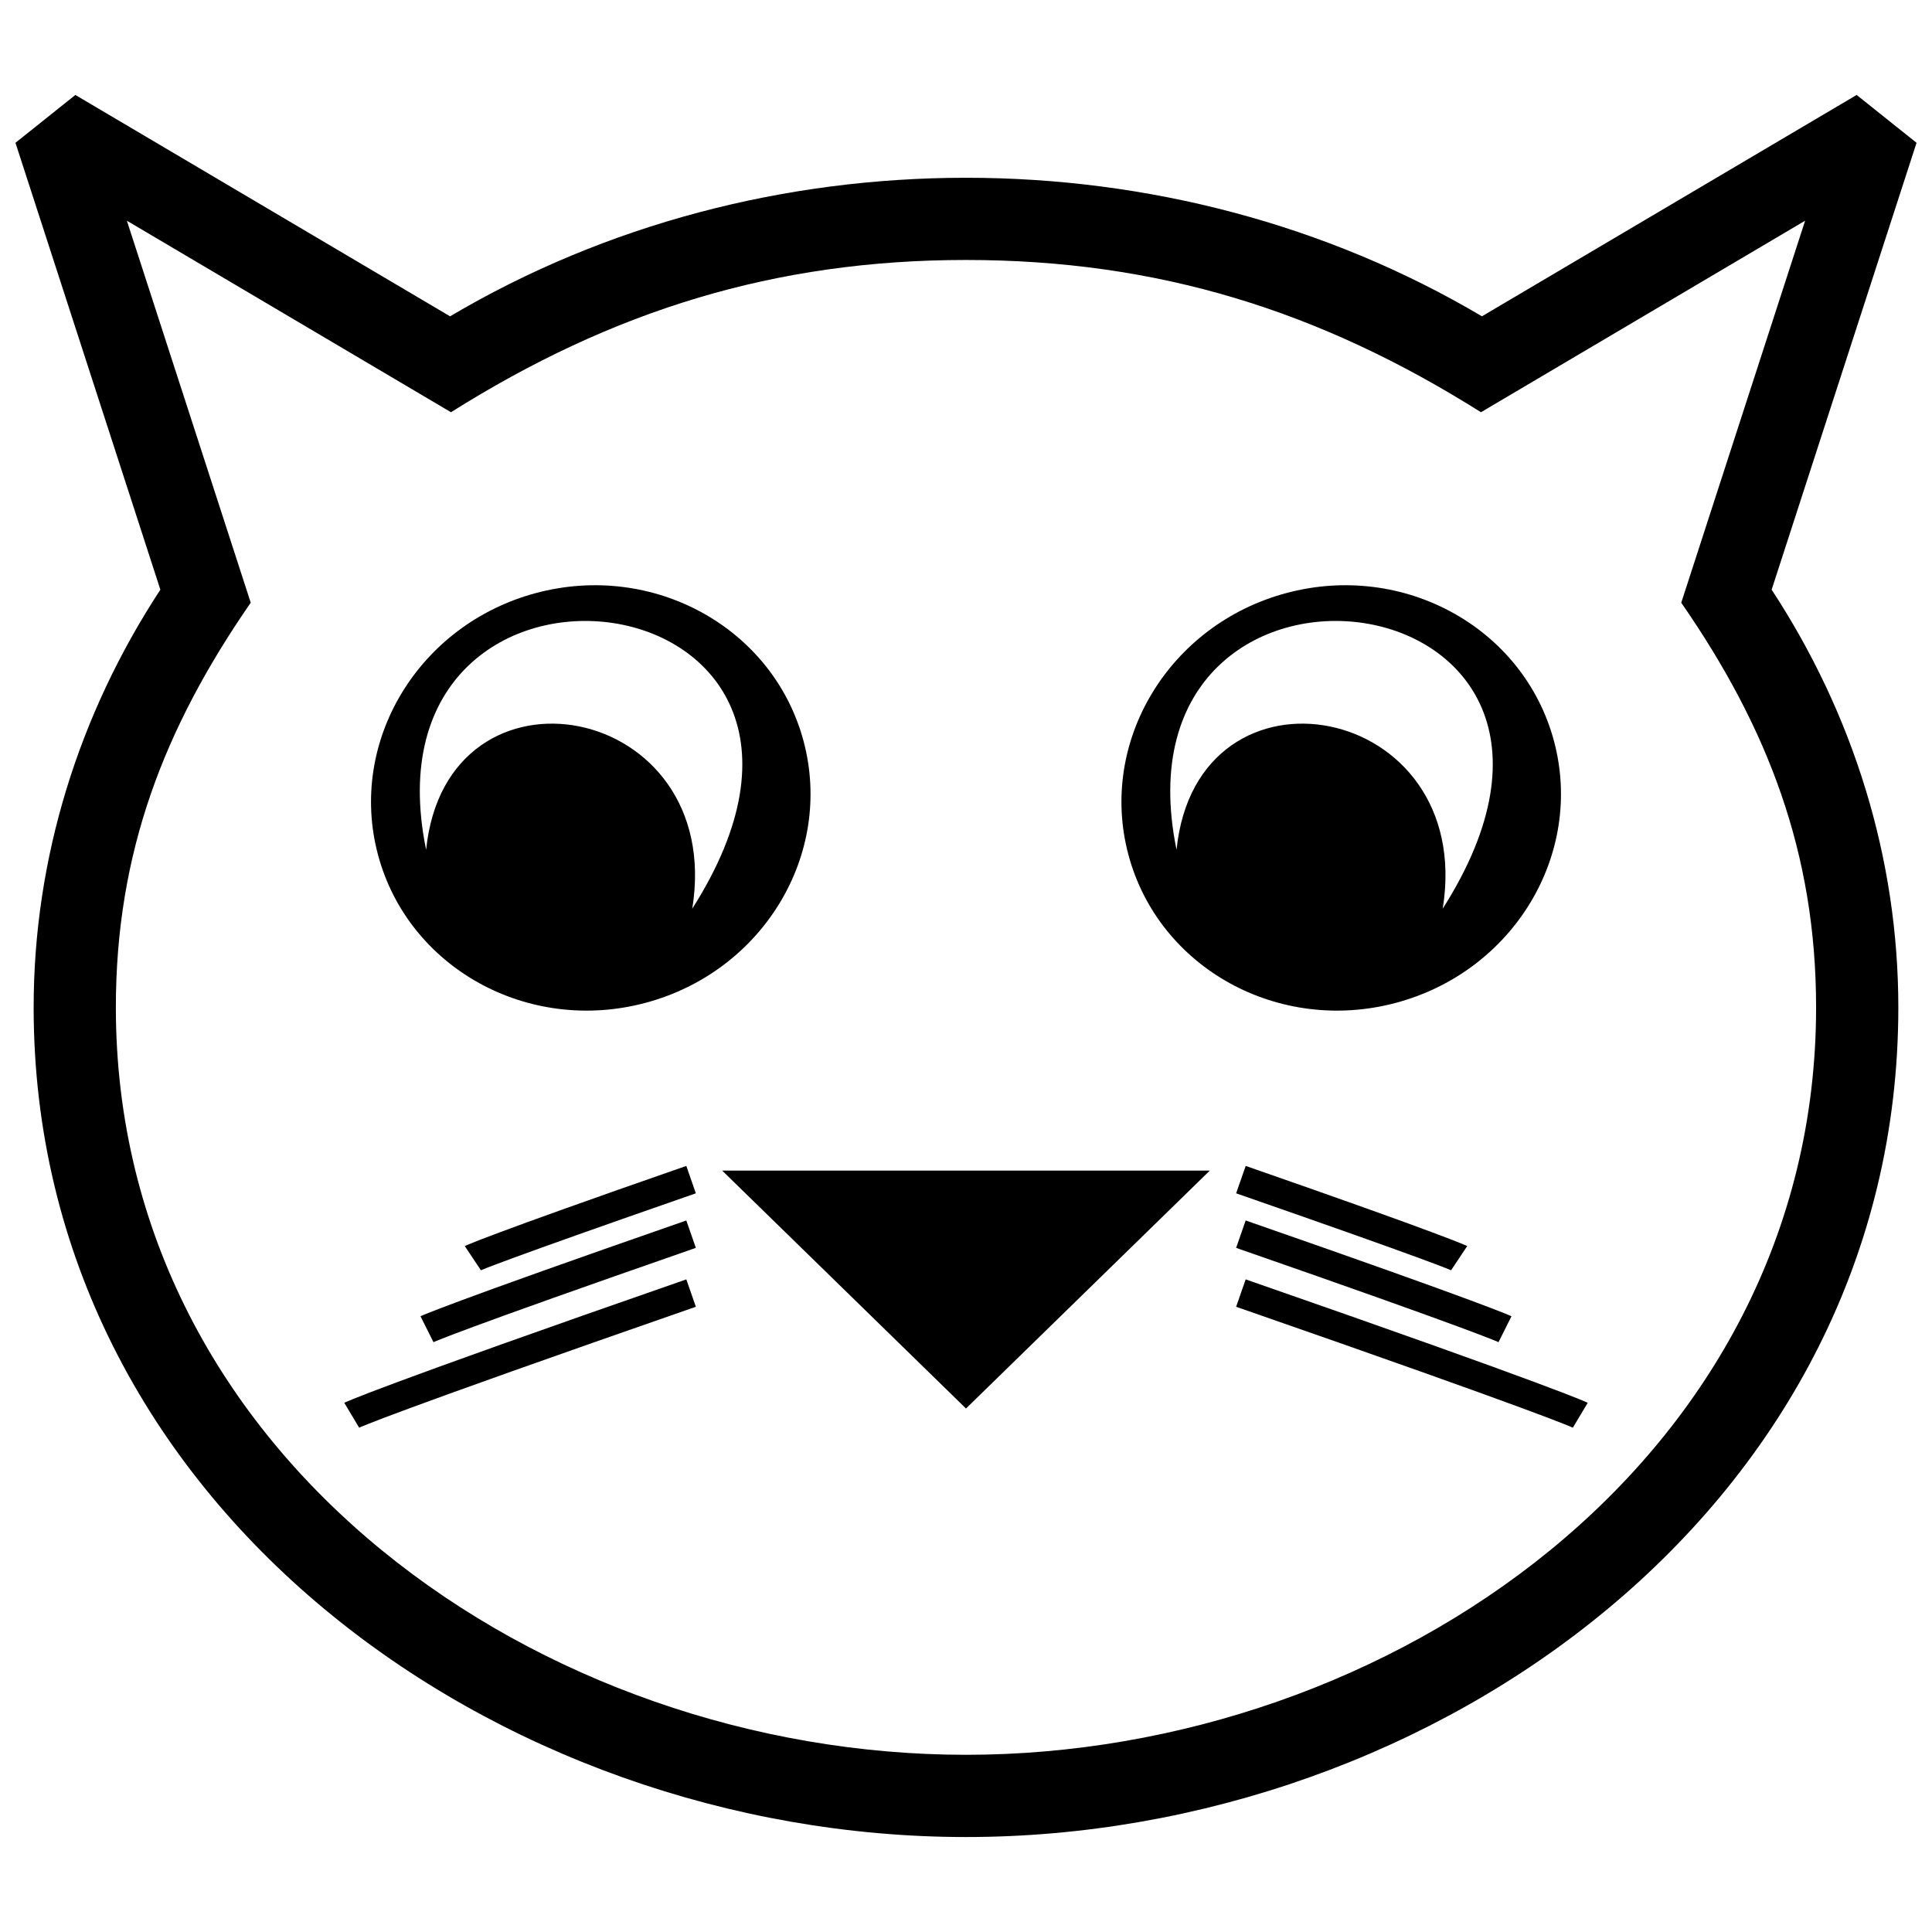
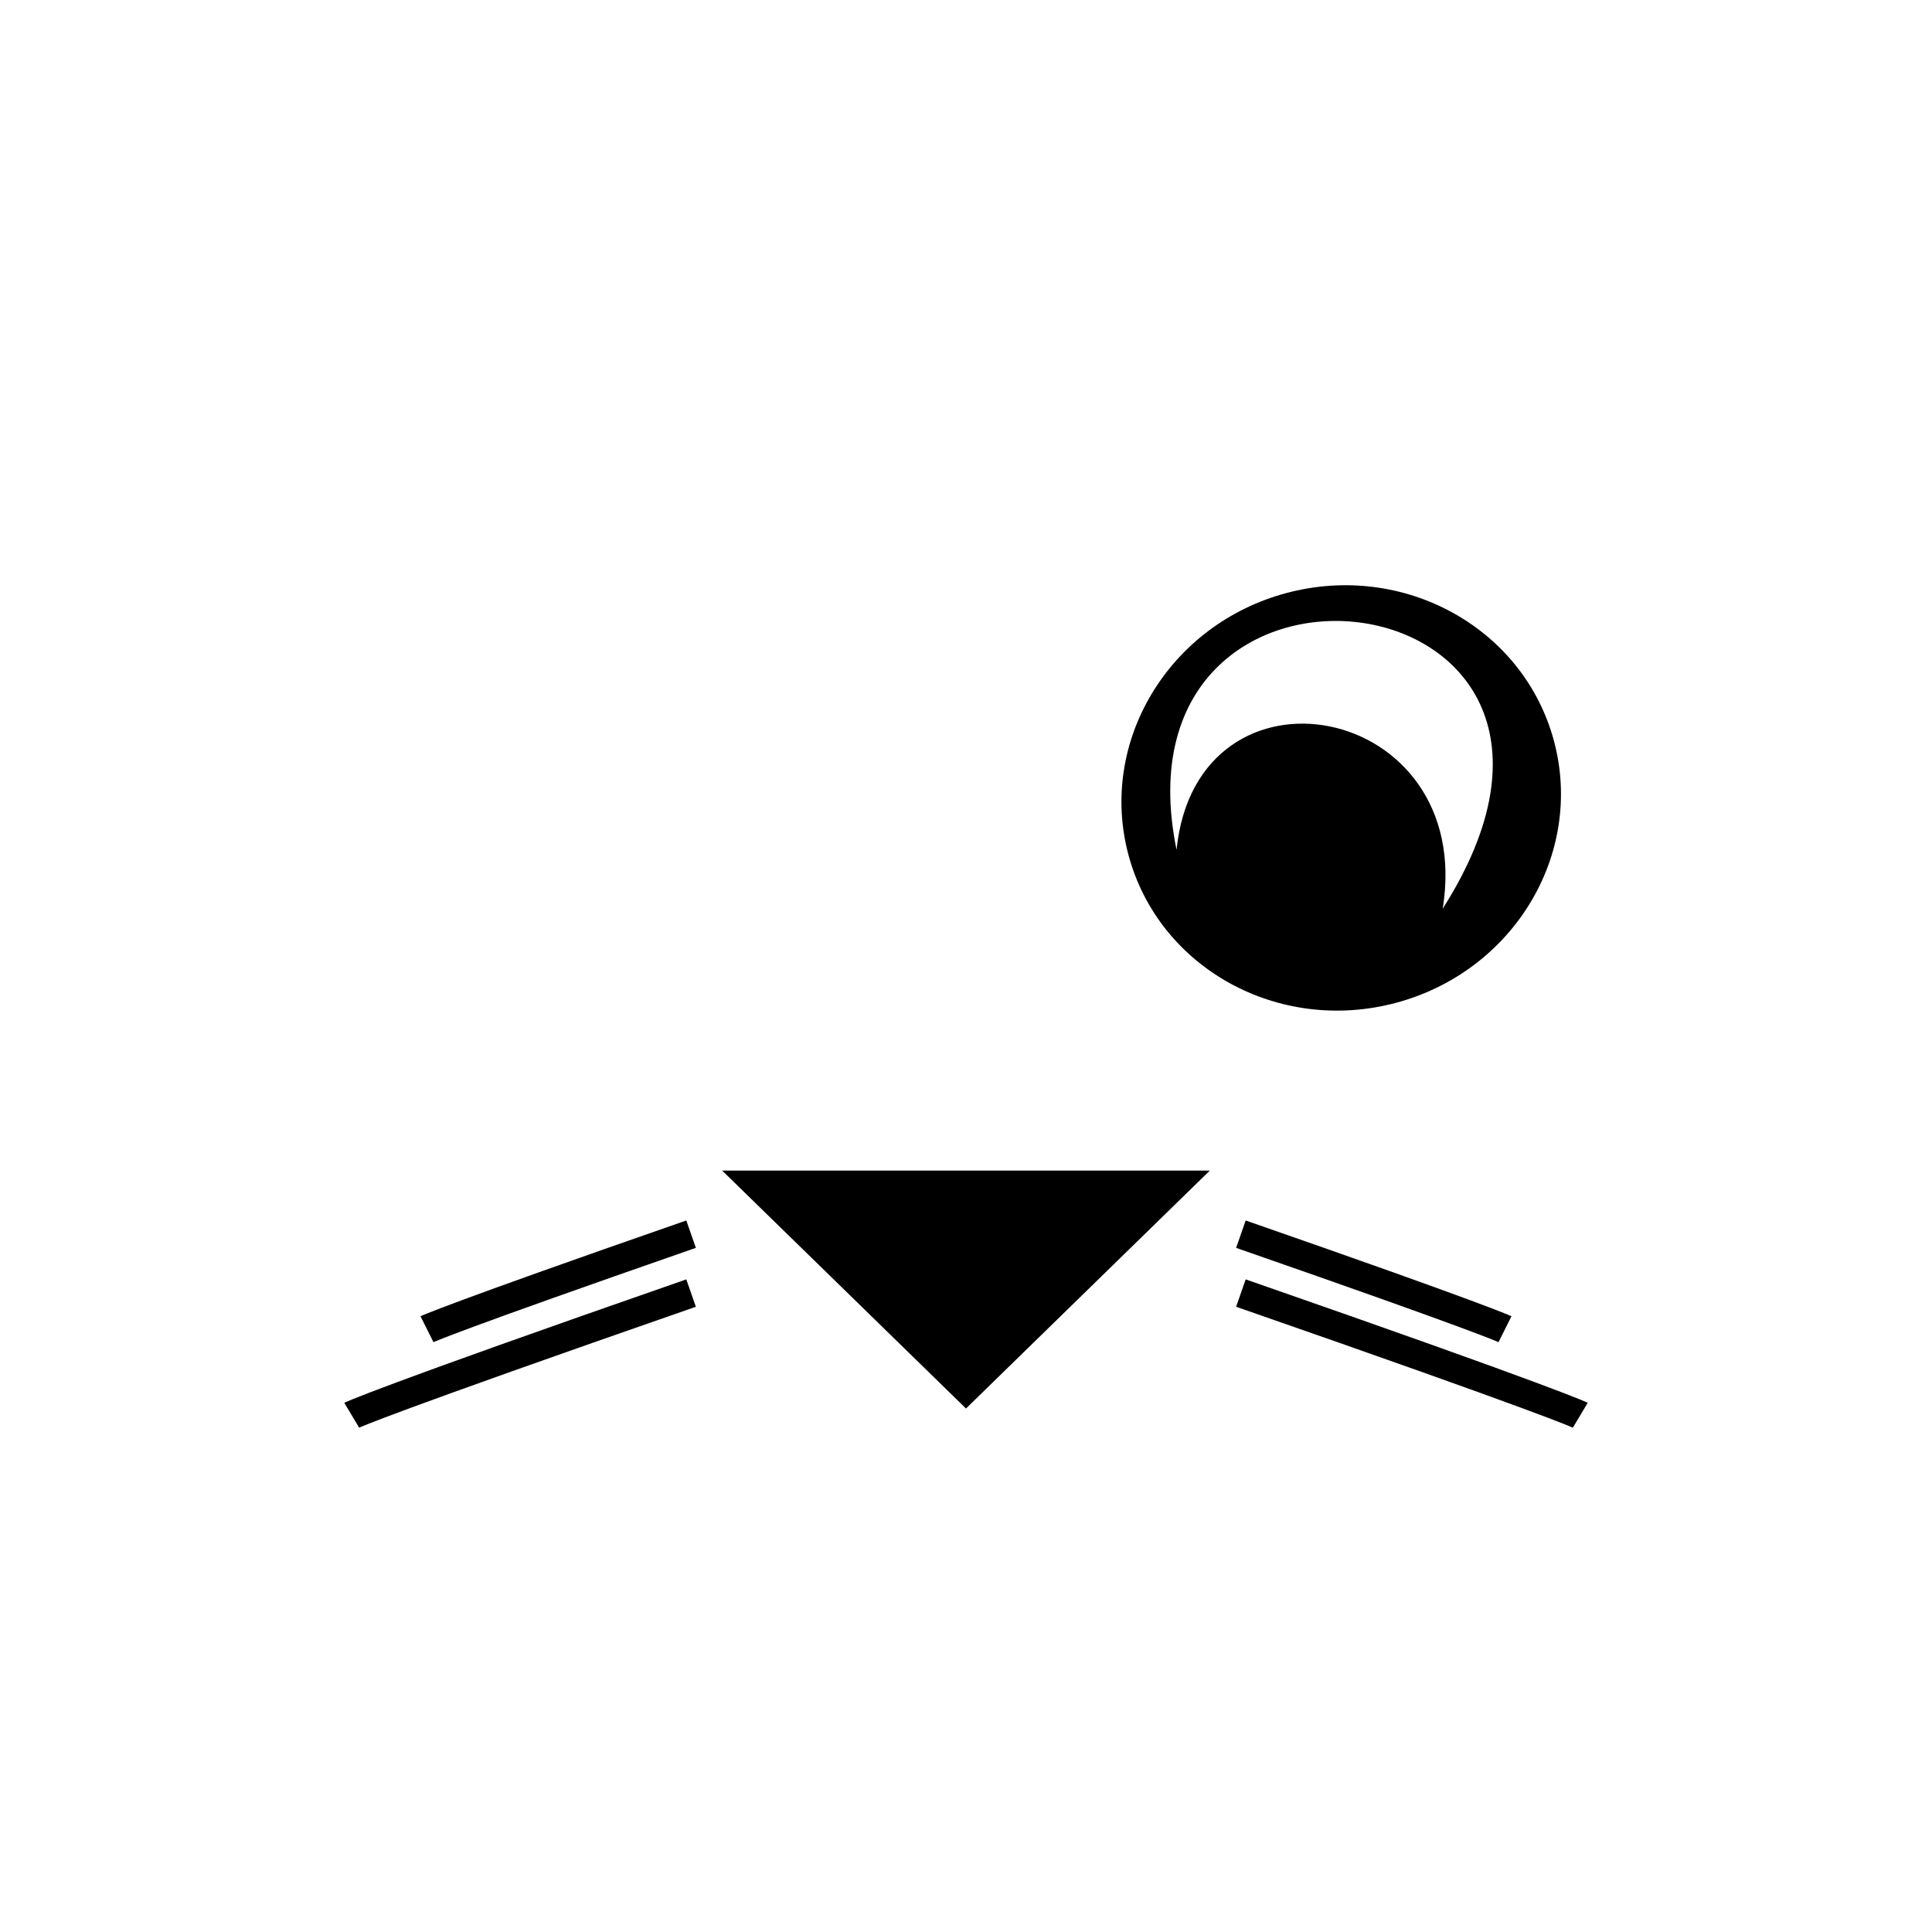
<svg xmlns="http://www.w3.org/2000/svg" width="800px" height="800px" version="1.1" viewBox="144 144 512 512">
  <defs>
    <clipPath id="a">
      <path d="m148.09 169h503.81v462h-503.81z" />
    </clipPath>
  </defs>
  <g clip-path="url(#a)">
-     <path d="m536.72 227.83 99.309-58.668 15.875 12.68-38.402 118.43c21.633 32.969 33.574 71.199 33.574 110.7 0 131.77-122.82 219.86-247.08 219.86-124.27 0-247.08-88.09-247.08-219.86 0-39.523 11.949-77.719 33.582-110.7l-38.402-118.43 15.875-12.68 99.301 58.668c41.309-24.449 88.805-36.719 136.73-36.719 47.895 0 95.445 12.27 136.73 36.719zm85.656-25.34-85.902 50.754c-42.773-26.938-85.656-40.348-136.48-40.348-50.688 0-93.715 13.441-136.48 40.348l-85.891-50.754 32.824 101.23c-23.012 33.254-35.742 66.312-35.742 107.25 0 119.71 113.05 198.07 225.29 198.07 112.24 0 225.29-78.363 225.29-198.07 0-40.746-12.723-74.047-35.734-107.24l32.824-101.24z" />
-   </g>
-   <path d="m315.11 409.75c31.137-8.348 49.863-39.414 41.828-69.398-8.031-29.984-39.789-47.523-70.926-39.184-31.137 8.348-49.863 39.414-41.828 69.398 8.035 29.984 39.789 47.523 70.926 39.184zm-58.184-40.539c5.367-53.035 79.371-39.371 70.535 15.59 56.984-89.566-89.27-107.05-70.535-15.59z" fill-rule="evenodd" />
+     </g>
  <path d="m513.98 409.75c31.137-8.348 49.871-39.414 41.832-69.398-8.035-29.984-39.789-47.523-70.926-39.184-31.137 8.348-49.863 39.414-41.832 69.398 8.035 29.984 39.789 47.523 70.926 39.184zm-58.184-40.539c5.367-53.035 79.379-39.371 70.543 15.59 56.984-89.566-89.27-107.05-70.543-15.59z" fill-rule="evenodd" />
  <path d="m400 517.27 64.609-63.047h-129.22z" fill-rule="evenodd" />
-   <path d="m474.12 452.98c53.691 18.672 58.699 21.23 58.711 21.242l-4.277 6.414c-0.008 0-4.246-2.066-56.965-20.395z" />
  <path d="m474.12 467.44c64.605 22.461 70.426 25.379 70.438 25.379l-3.438 6.871c-0.012 0-5.387-2.688-69.535-24.992l2.531-7.258z" />
  <path d="m474.12 483.05c83.109 28.902 90.621 32.684 90.645 32.703l-3.945 6.602c-0.02-0.012-6.867-3.406-89.234-32.047l2.531-7.258z" />
-   <path d="m325.88 452.98c-53.691 18.672-58.699 21.23-58.711 21.242l4.277 6.414c0.008 0 4.246-2.066 56.961-20.395z" />
  <path d="m325.88 467.44c-64.613 22.461-70.426 25.379-70.445 25.379l3.438 6.871c0.02 0 5.387-2.688 69.535-24.992z" />
  <path d="m325.88 483.05c-83.117 28.902-90.625 32.684-90.645 32.703l3.945 6.602c0.012-0.012 6.859-3.406 89.227-32.047z" />
</svg>